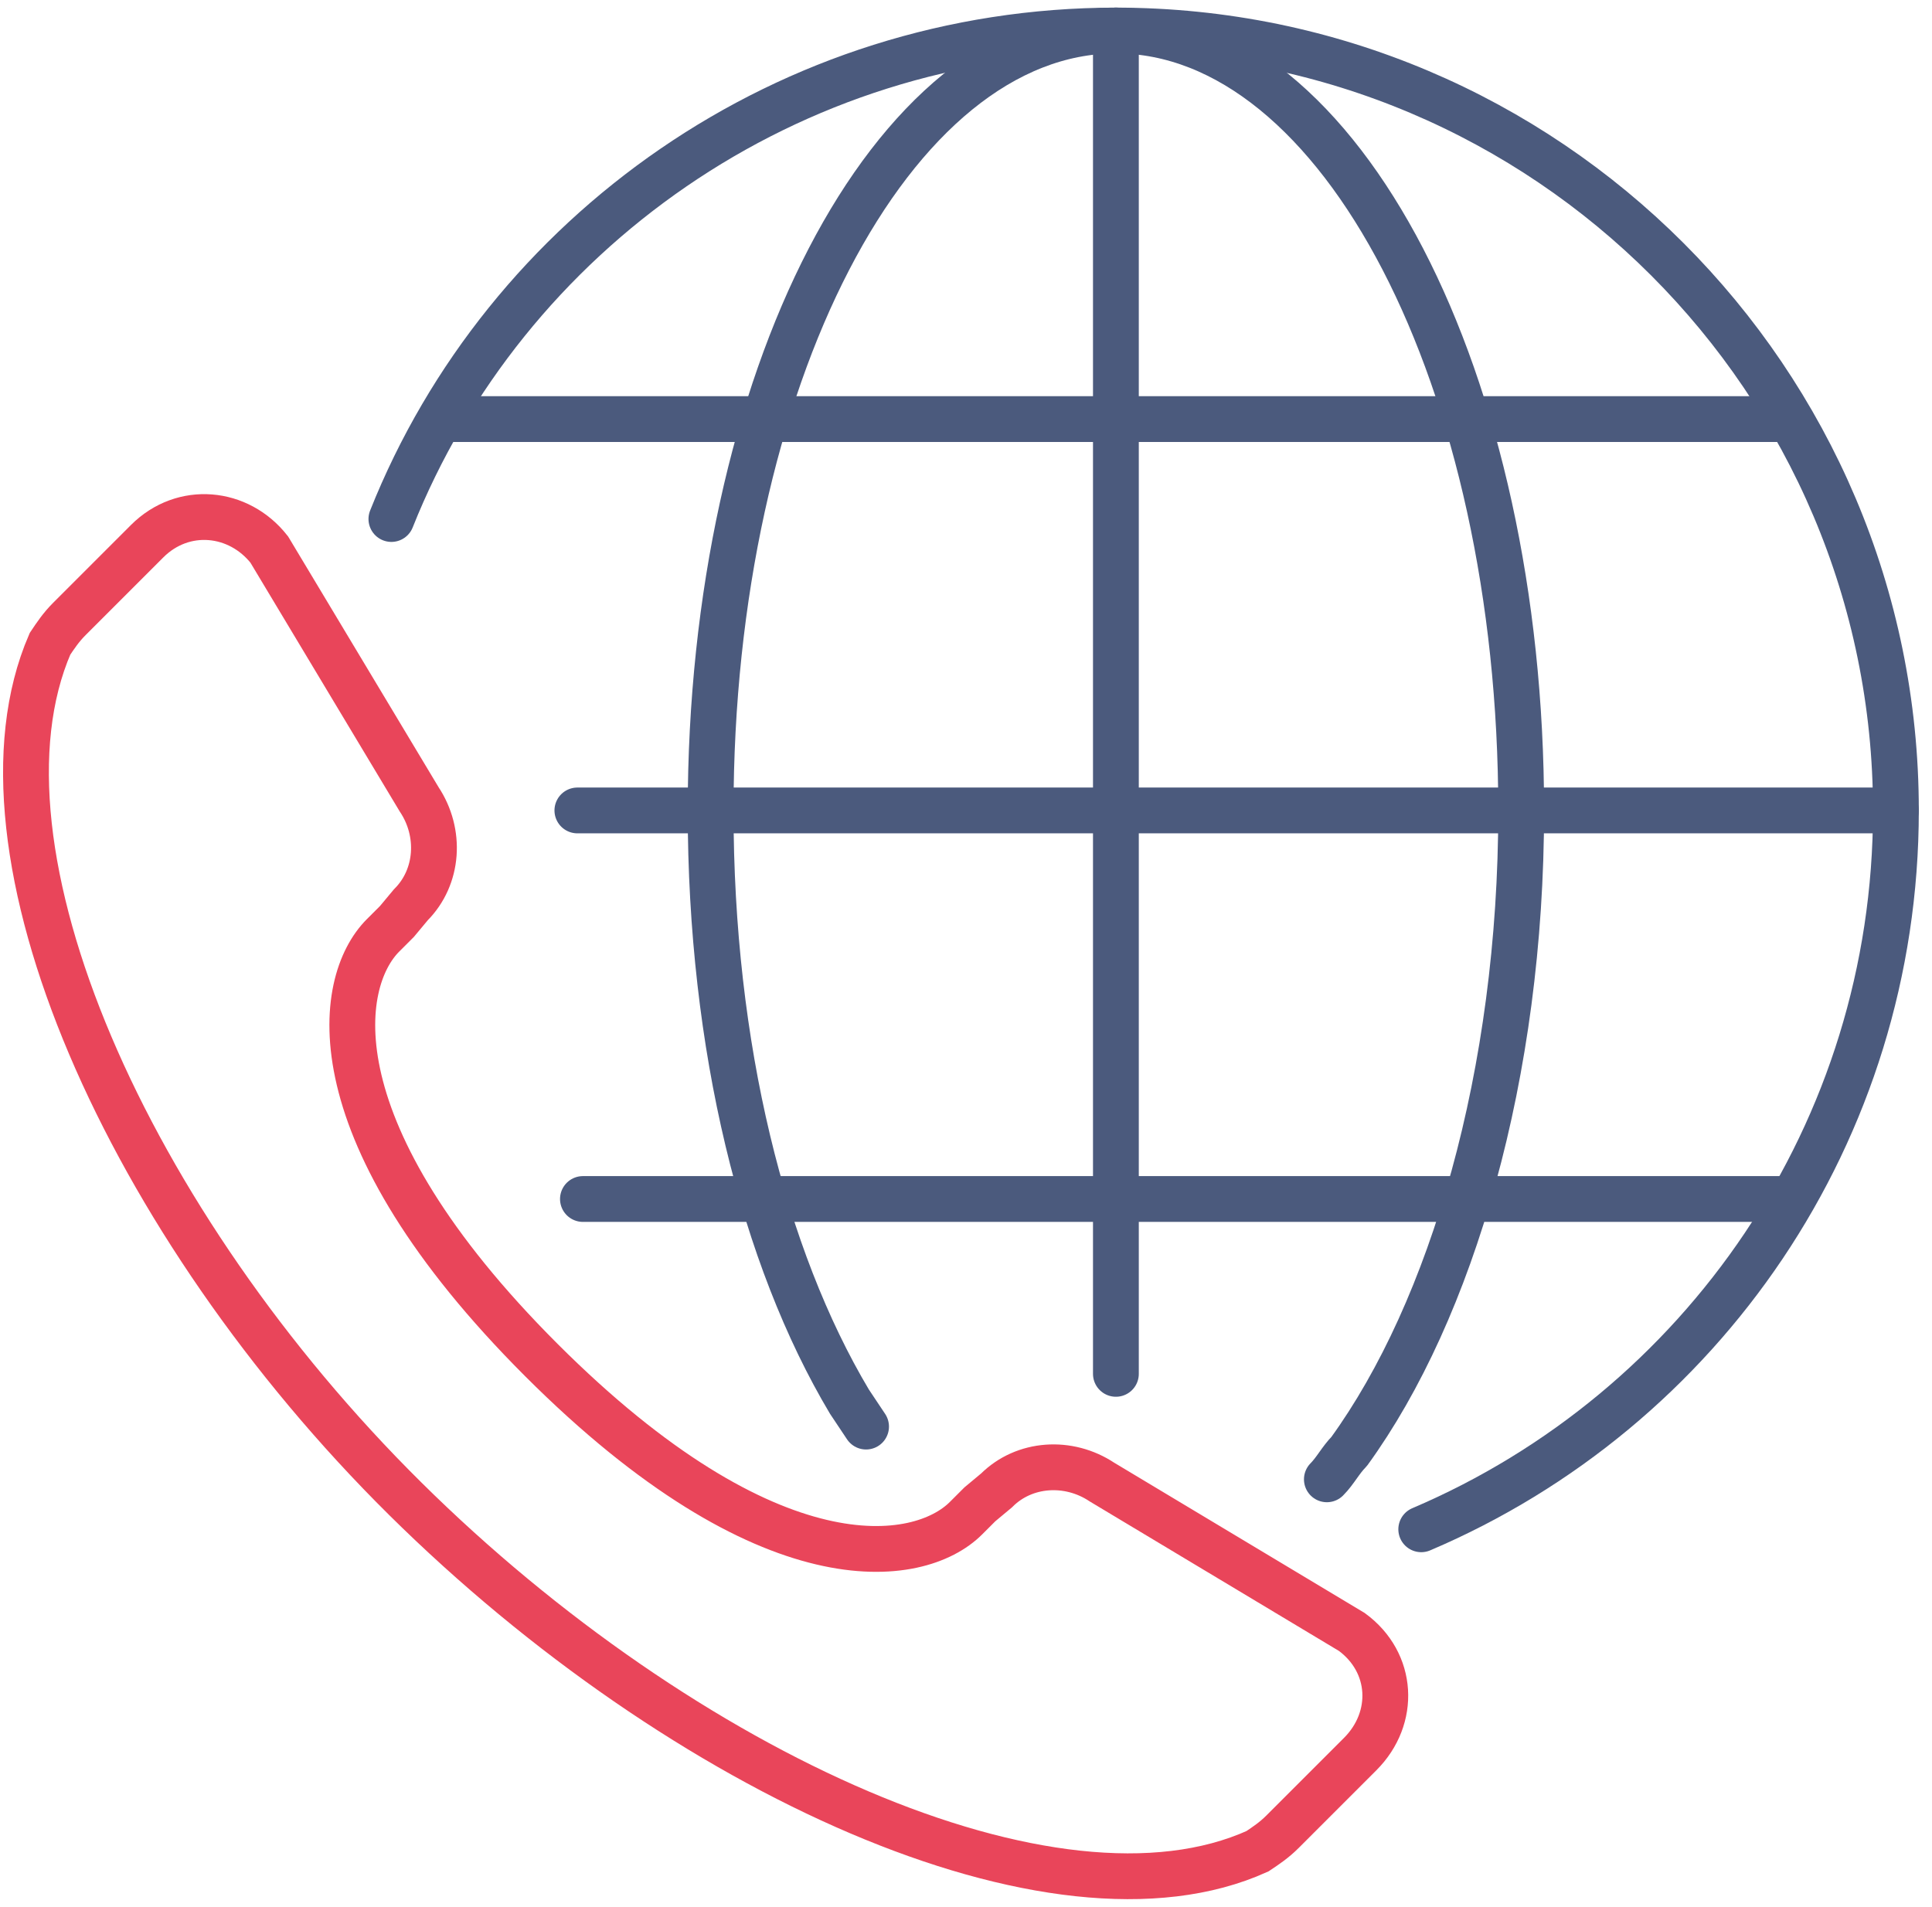
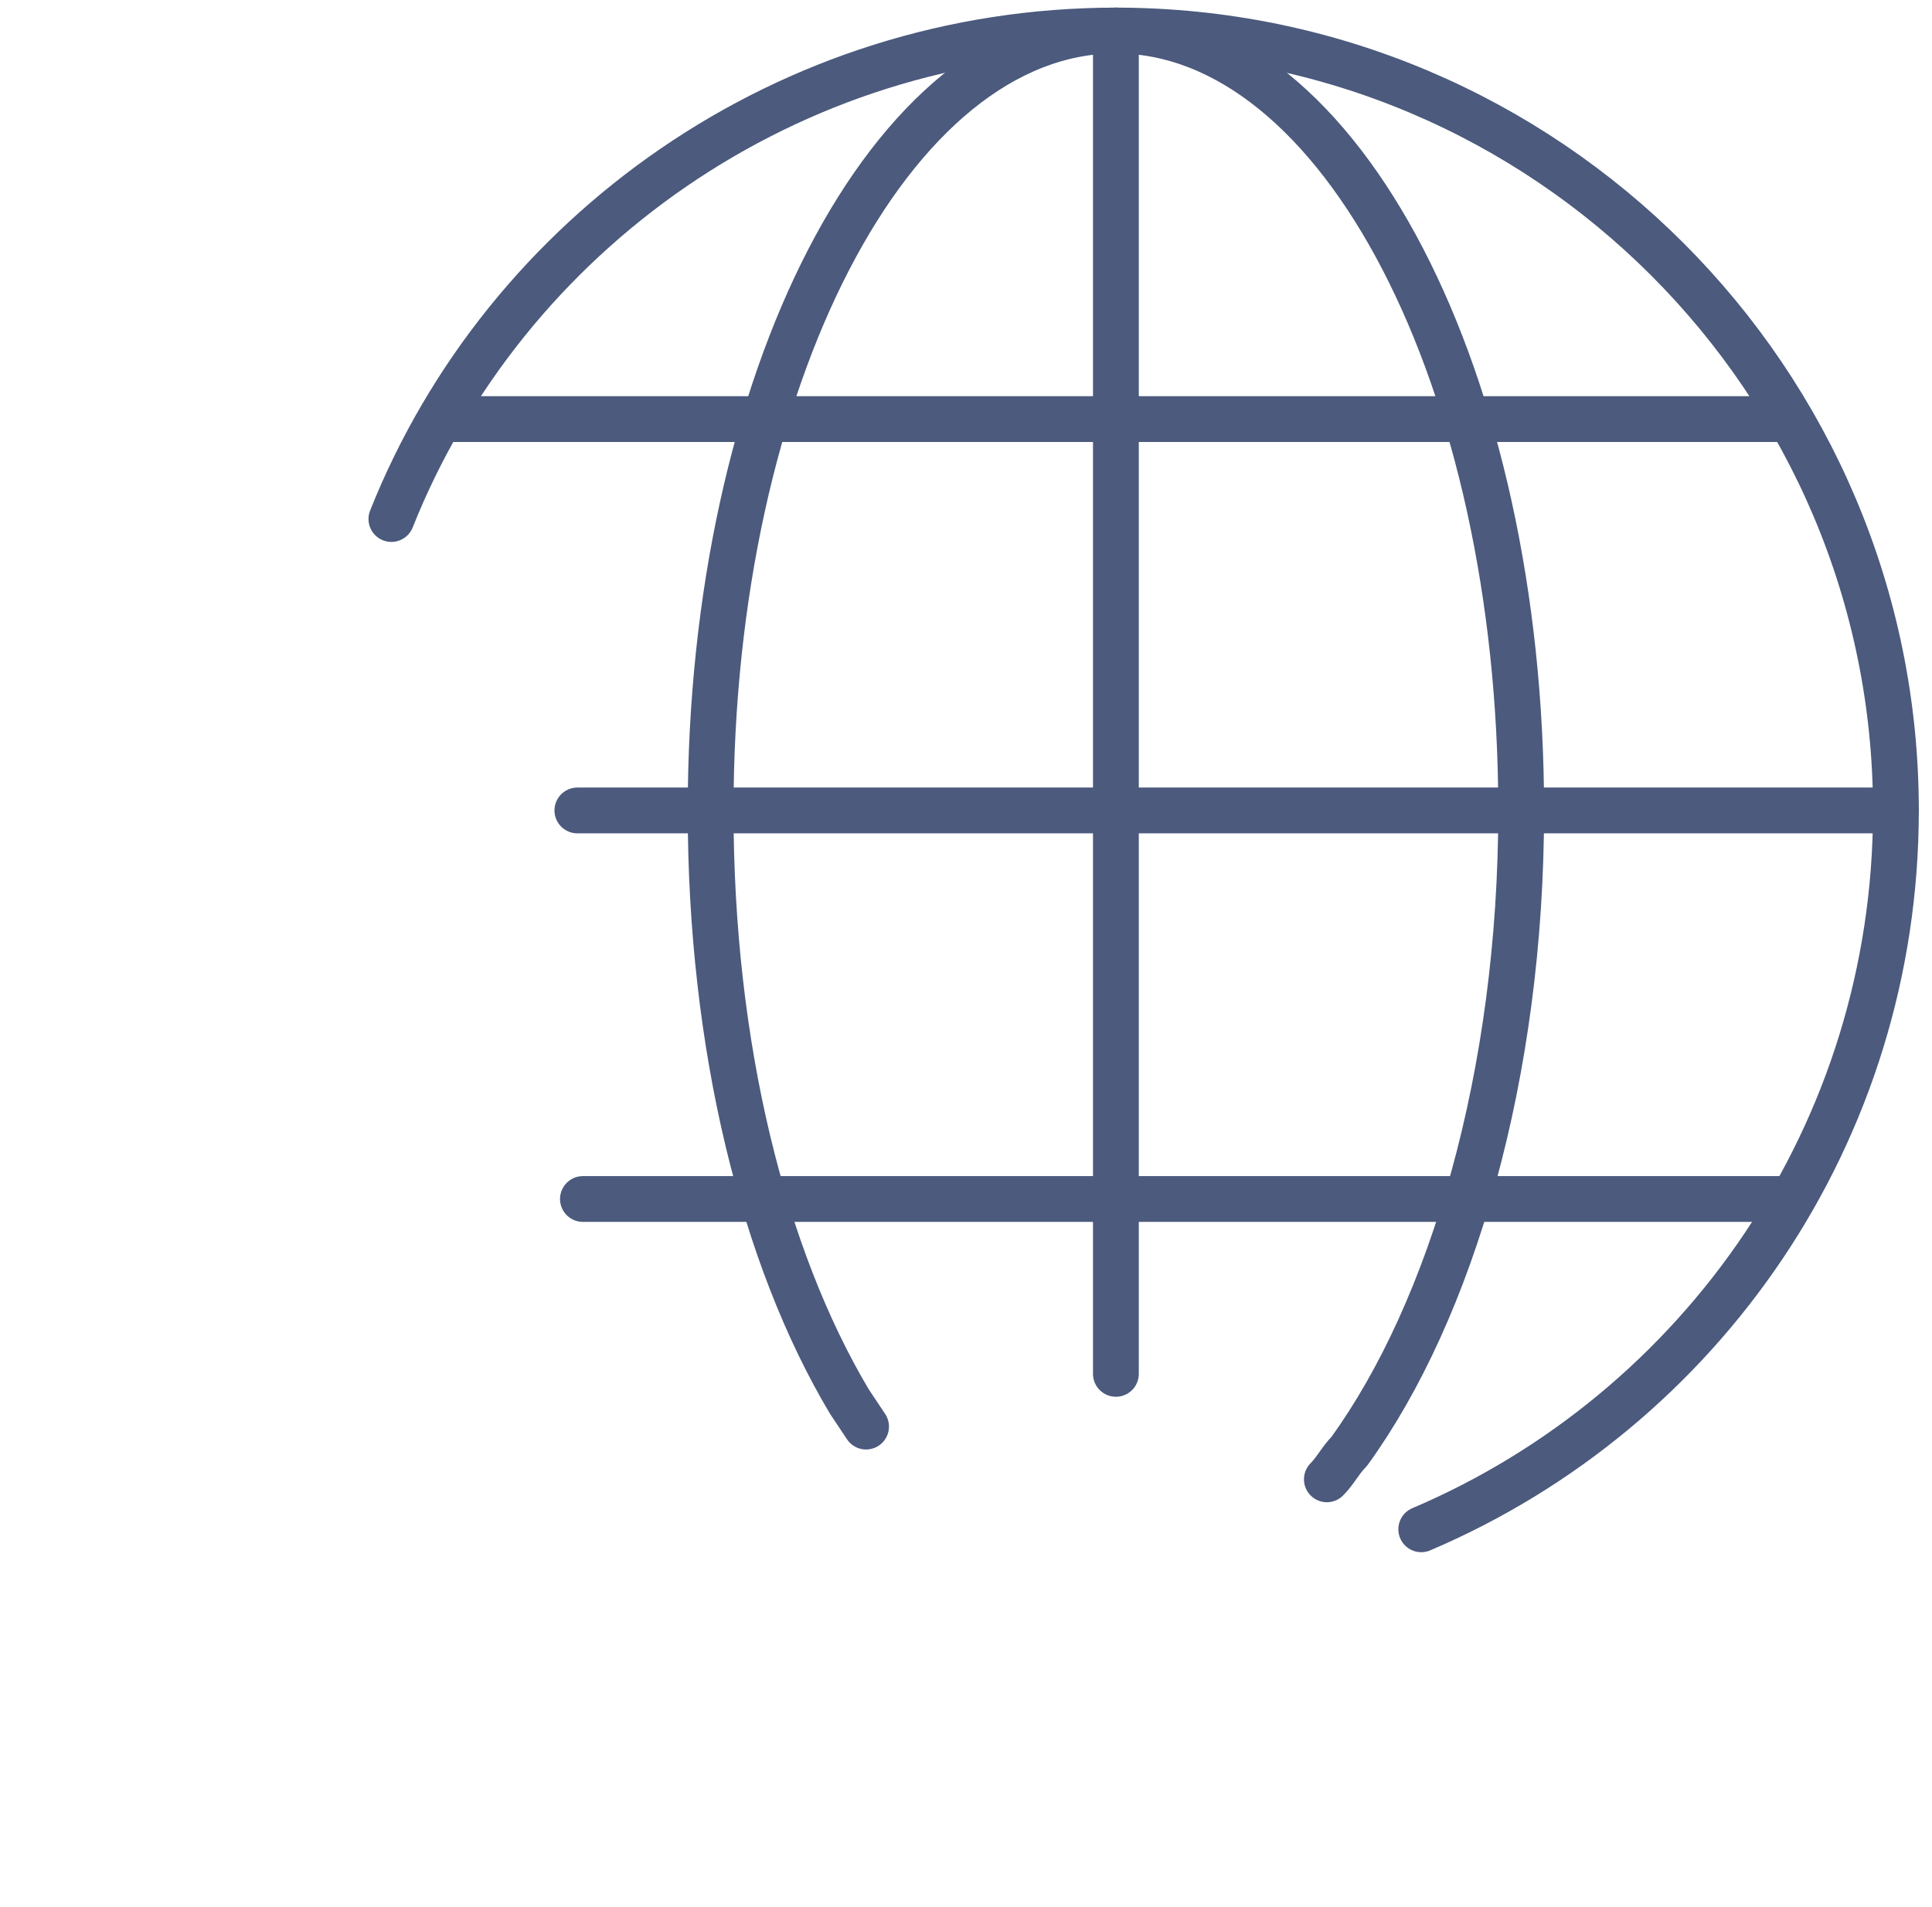
<svg xmlns="http://www.w3.org/2000/svg" version="1.1" id="Layer_7" x="0px" y="0px" viewBox="0 0 69.6 68.7" style="enable-background:new 0 0 69.6 68.7;" xml:space="preserve">
  <style type="text/css">
	.st0{fill:none;stroke:#4b5a7d;stroke-linecap:round;stroke-linejoin:round;stroke-miterlimit:10;}
	.st1{fill:none;stroke:#E9455A;stroke-linecap:round;stroke-linejoin:round;stroke-miterlimit:10;}
	.st2{fill:none;stroke:#E9455A;stroke-miterlimit:10;}
	.st3{fill:none;stroke:#4b5a7d;stroke-miterlimit:10;}
	.st4{fill:#4b5a7d;}
	.st5{fill:#FFFFFF;}
	.st6{fill:none;stroke:#4b5a7d;stroke-width:1.65;stroke-linecap:round;stroke-linejoin:round;stroke-miterlimit:10;}
	.st7{fill:none;stroke:#E9455A;stroke-width:1.65;stroke-miterlimit:10;}
</style>
  <g>
    <g>
      <path class="st6" d="M14.1,18.7C18.2,8.4,28.4,1.1,40.2,1.1c15.5,0,28.1,12.6,28.1,28.1c0,11.6-7,21.6-17.1,25.9" />
      <g>
        <line class="st6" x1="68.3" y1="29.2" x2="20.8" y2="29.2" />
        <line class="st6" x1="40.2" y1="49.5" x2="40.2" y2="1.1" />
        <line class="st6" x1="64.3" y1="15.1" x2="16.1" y2="15.1" />
        <line class="st6" x1="64.4" y1="43.2" x2="21" y2="43.2" />
      </g>
      <path class="st6" d="M31.2,51.4c-0.2-0.3-0.4-0.6-0.6-0.9c-3.1-5.2-5-12.8-5-21.3c0-15.5,6.5-28.1,14.6-28.1    s14.6,12.6,14.6,28.1c0,9.5-2.5,18-6.2,23.1c-0.3,0.3-0.5,0.7-0.8,1" />
    </g>
-     <path class="st7" d="M48.7,58.8l-9-5.4c-1.2-0.8-2.8-0.7-3.8,0.3l-0.6,0.5l-0.5,0.5c-1.7,1.7-7.1,2.5-15.3-5.7s-7.4-13.6-5.7-15.3   c0.2-0.2,0.4-0.4,0.5-0.5l0.5-0.6c1-1,1.1-2.6,0.3-3.8l-5.4-9c-1.1-1.4-3.1-1.6-4.4-0.3l-2.8,2.8c-0.3,0.3-0.5,0.6-0.7,0.9   C-1.4,30.6,4.6,44.1,14.6,54S38,70,45.3,66.7c0.3-0.2,0.6-0.4,0.9-0.7l2.8-2.8C50.3,61.9,50.2,59.9,48.7,58.8z" />
  </g>
</svg>